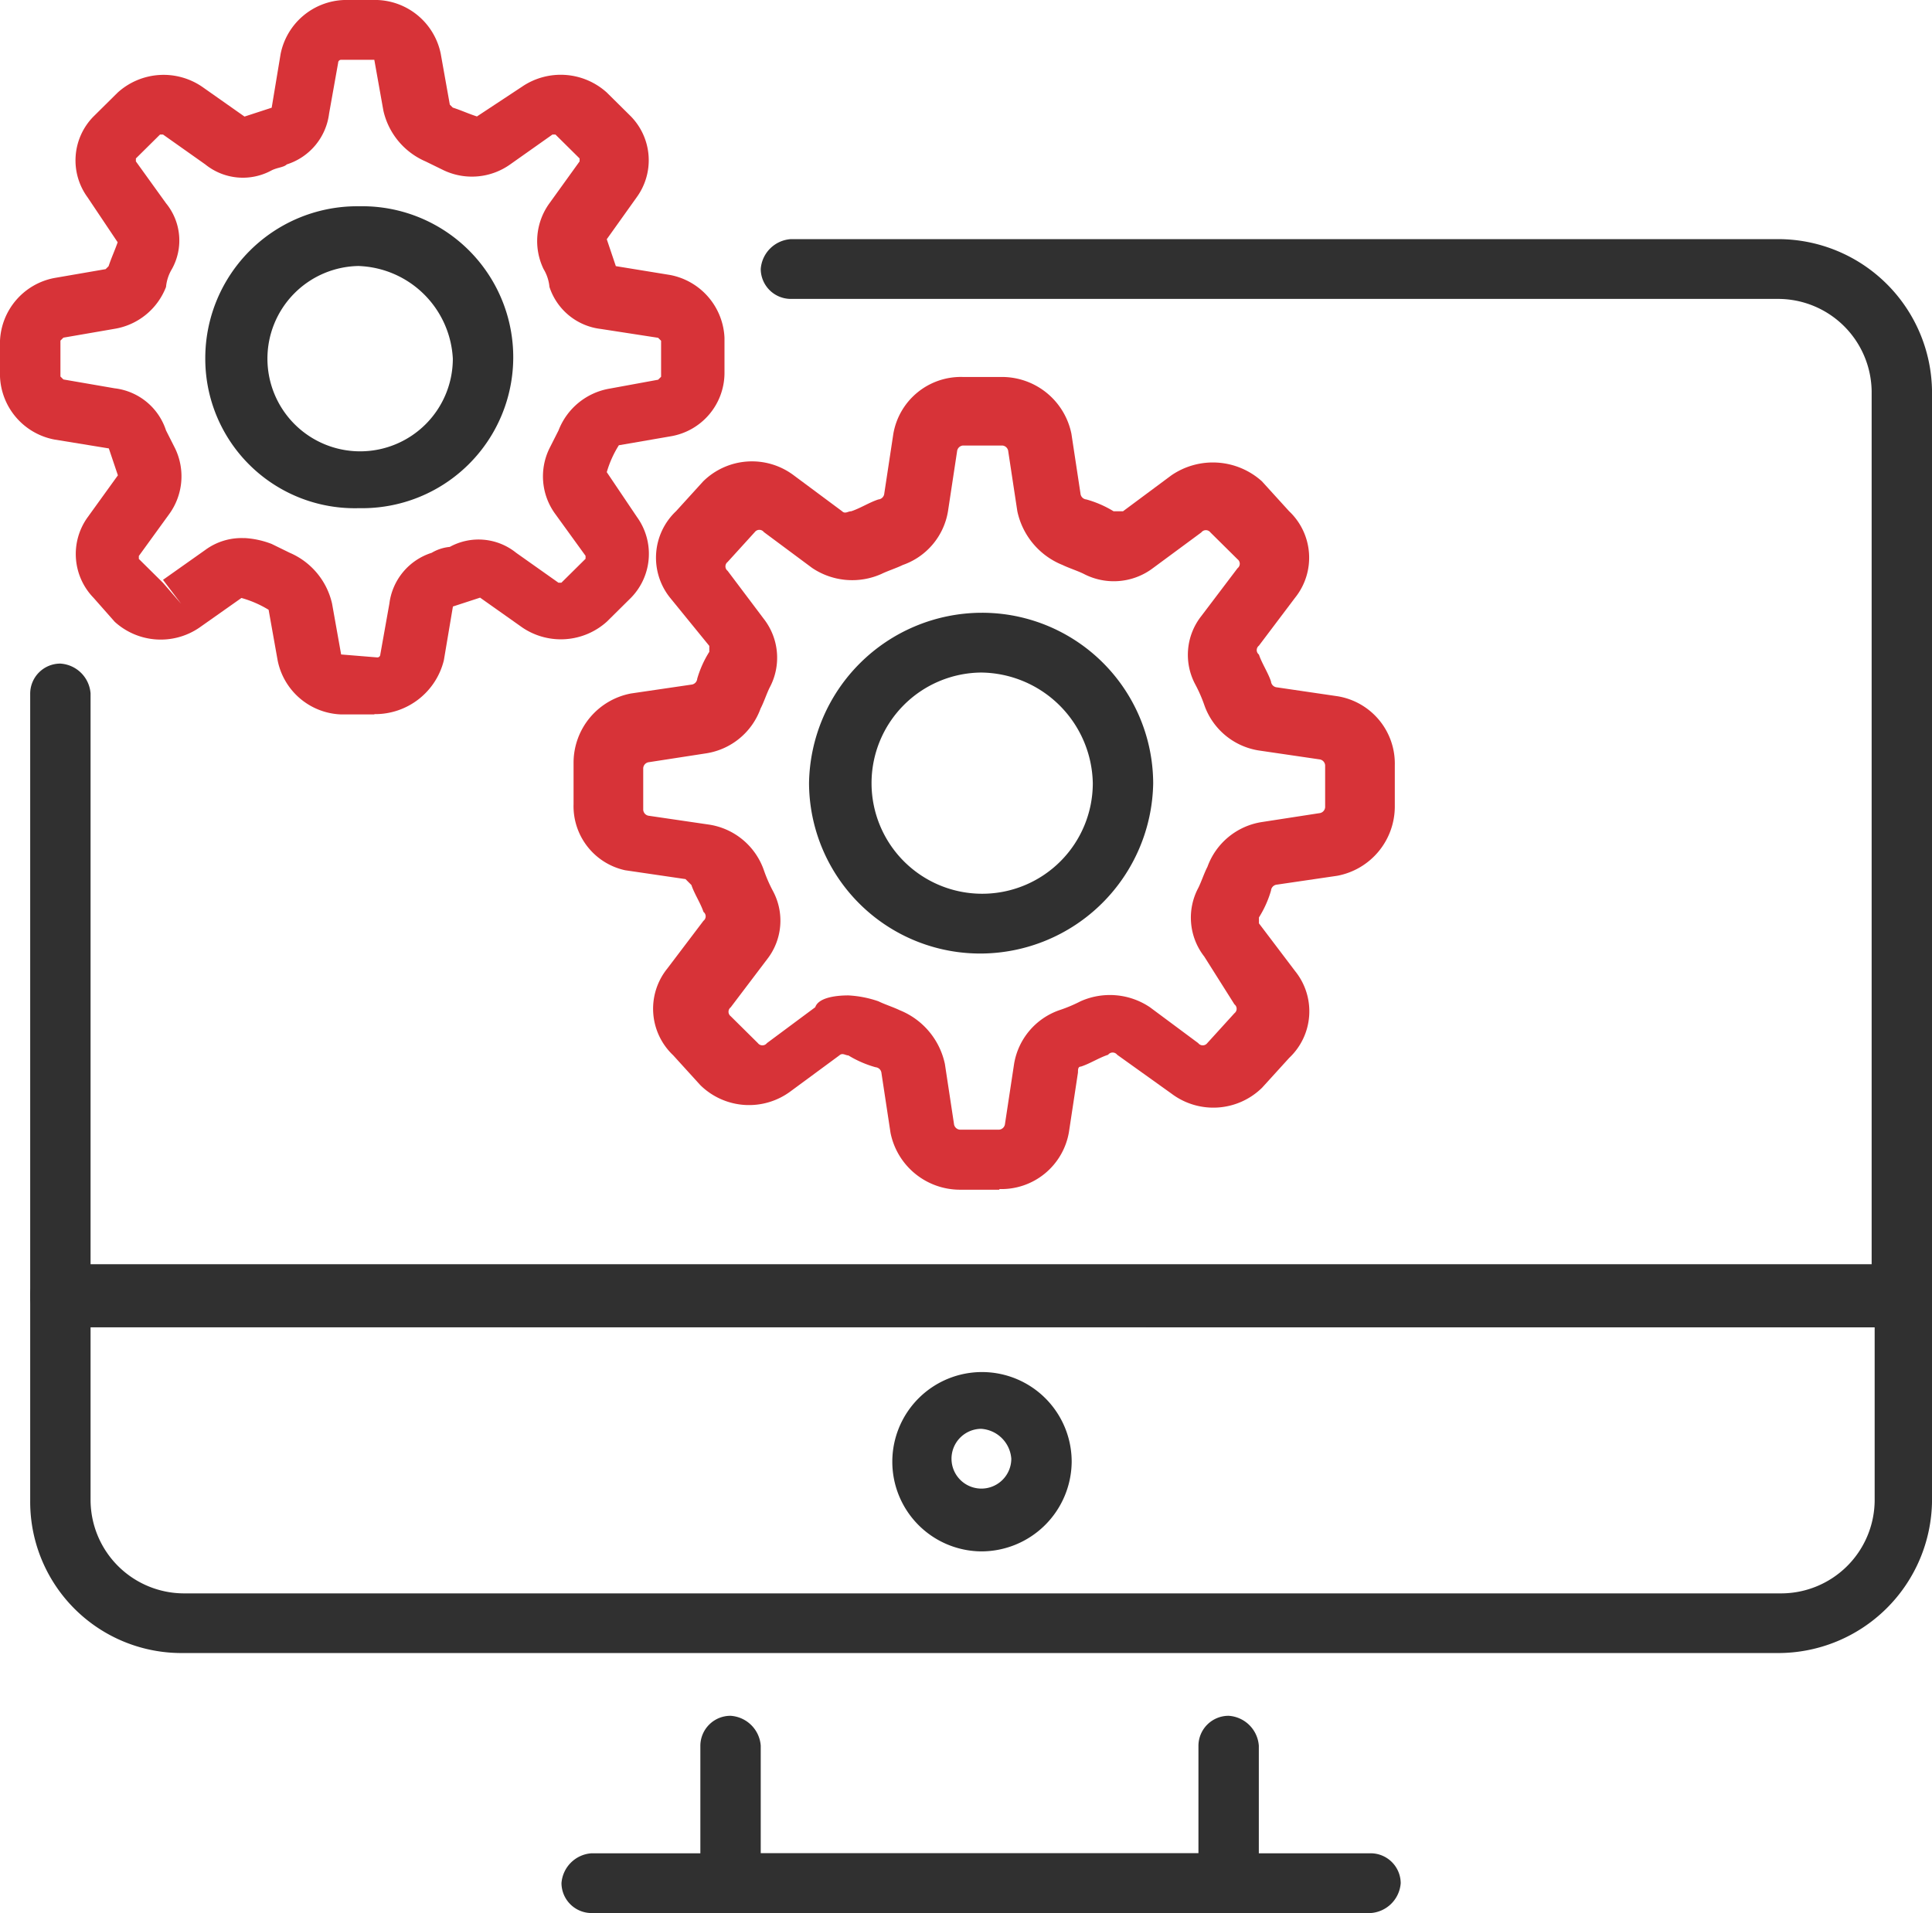
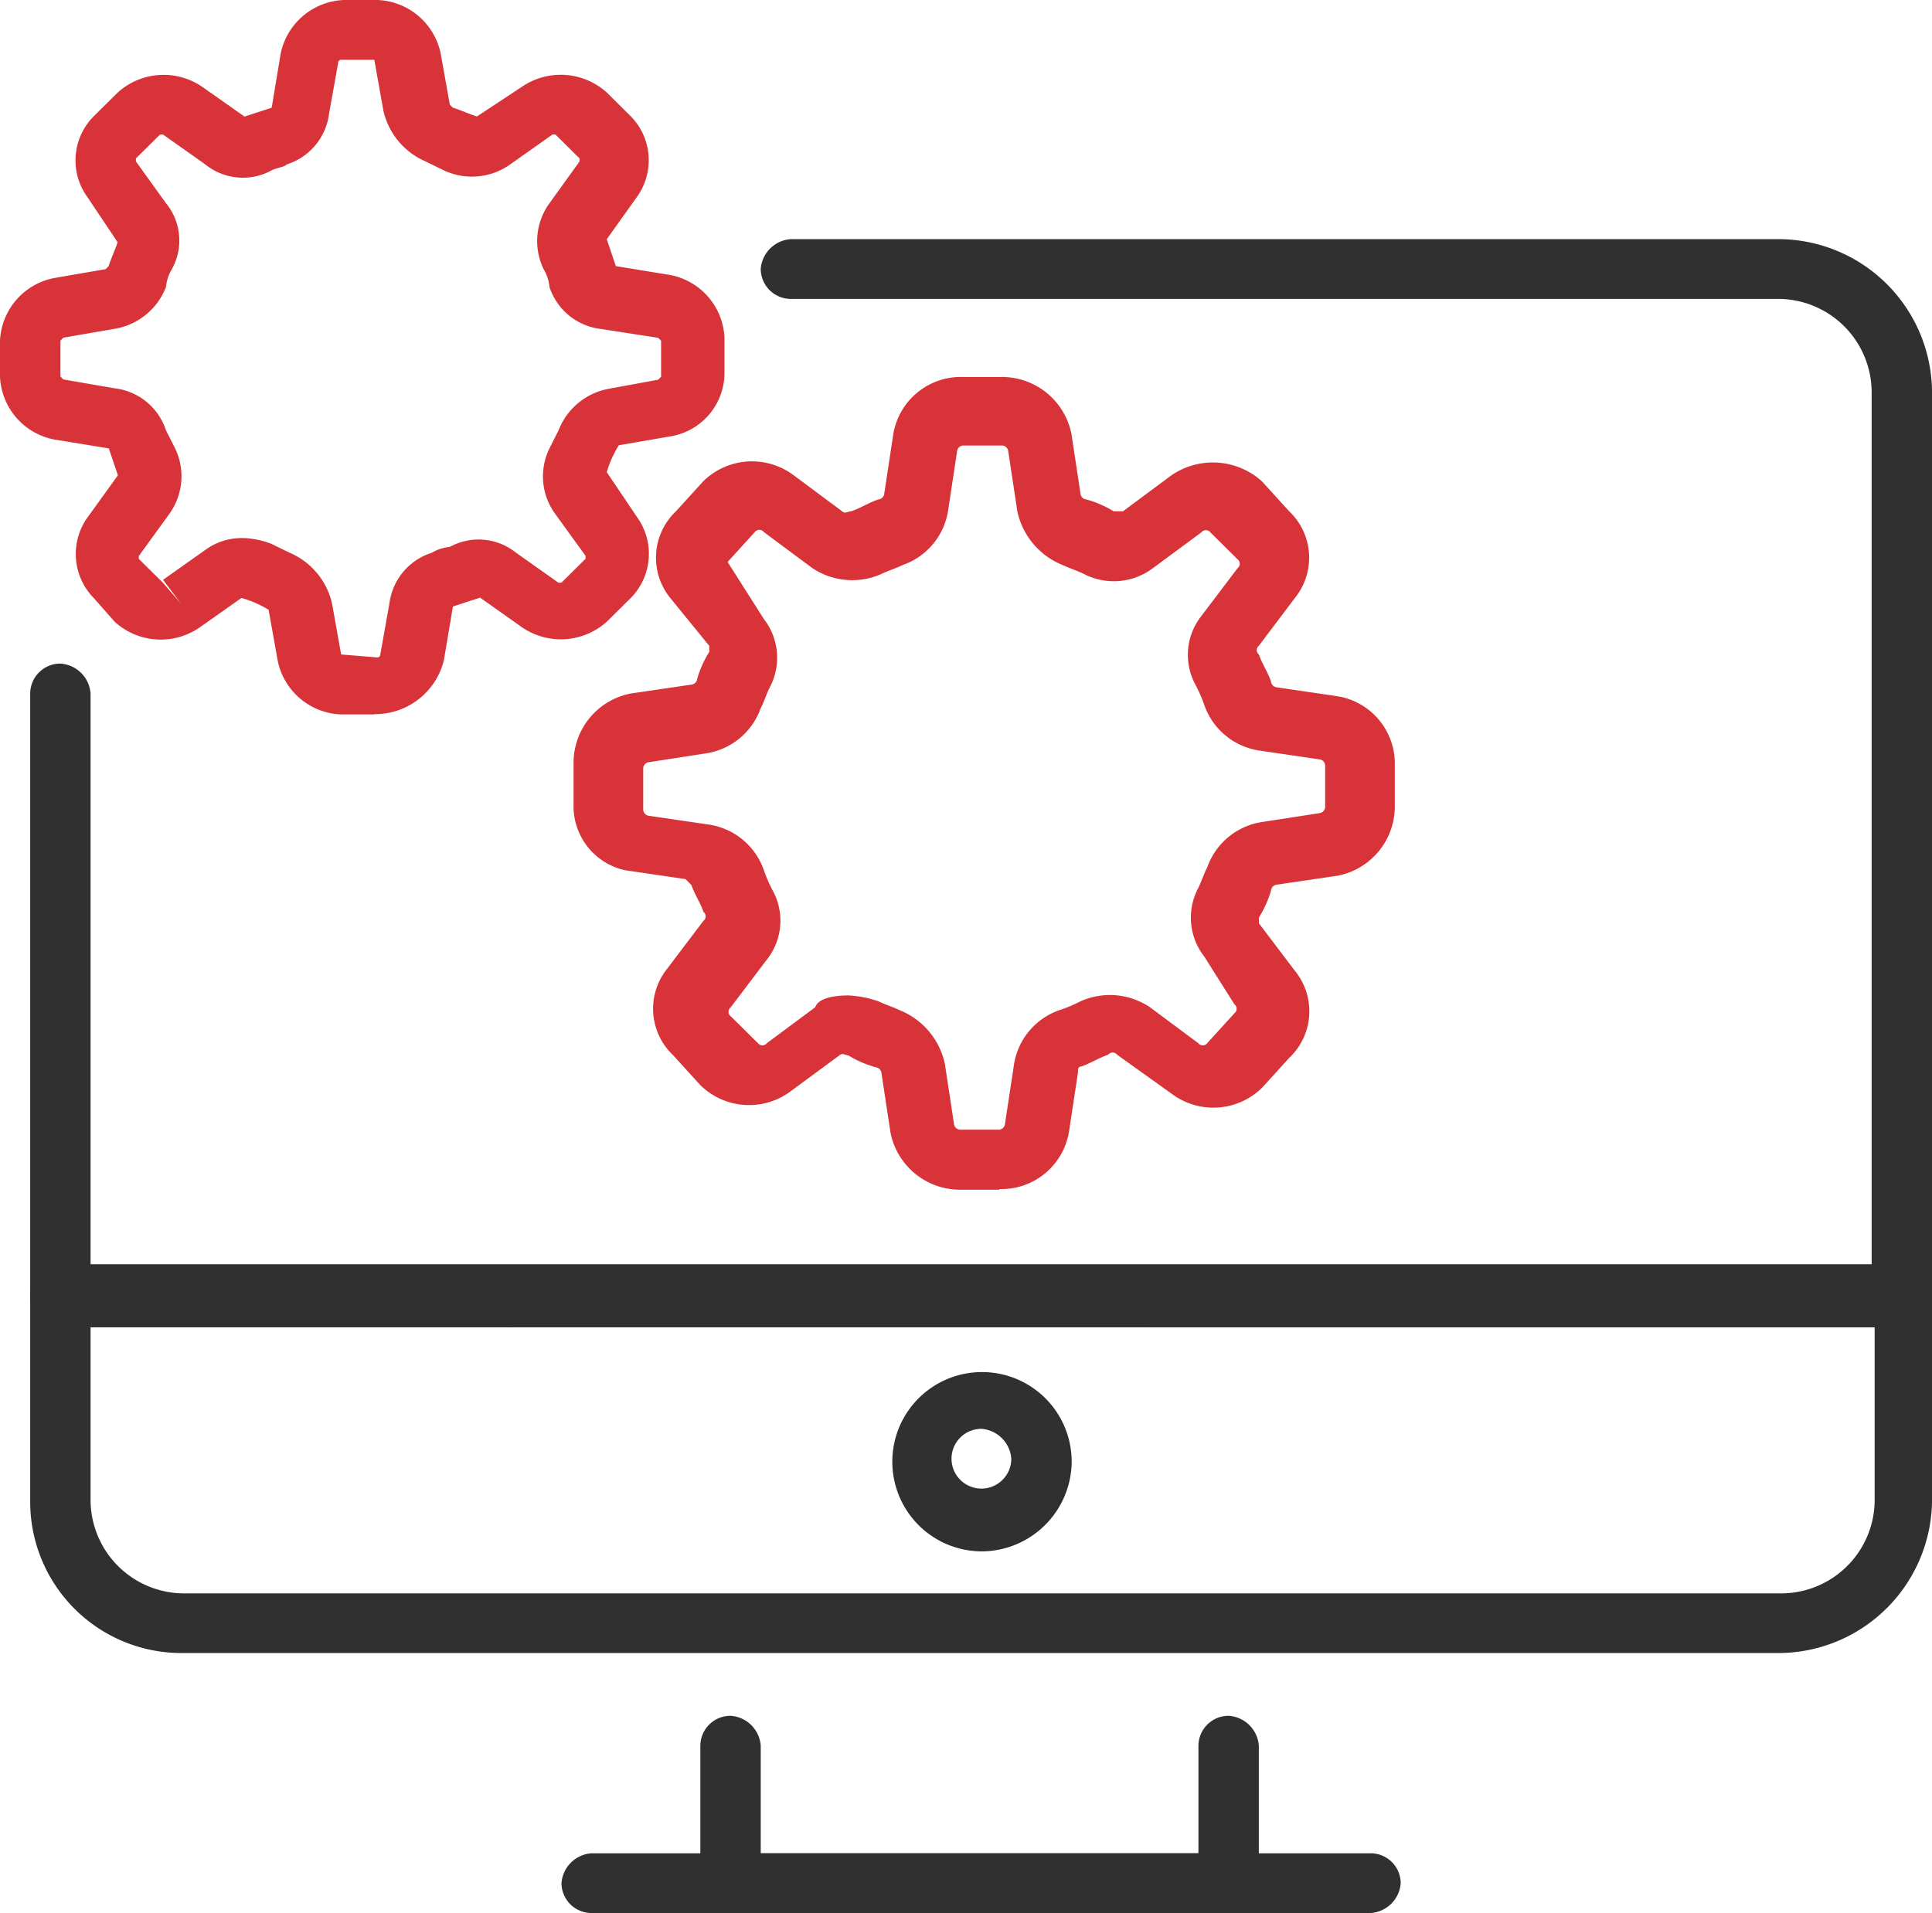
<svg xmlns="http://www.w3.org/2000/svg" id="Group_31732" data-name="Group 31732" width="65.401" height="64.775" viewBox="0 0 65.401 64.775">
  <g id="Group_31726" data-name="Group 31726">
    <g id="Group_31724" data-name="Group 31724">
      <g id="software-application">
        <g id="Group_30373" data-name="Group 30373">
          <g id="Group_30364" data-name="Group 30364" transform="translate(23.708 58.096)">
            <path id="Path_21141" data-name="Path 21141" d="M41.185,64.08H24.222A1.019,1.019,0,0,1,23.2,63.068V58.412A1.019,1.019,0,0,1,24.222,57.4a1.094,1.094,0,0,1,1.022,1.012v3.644H40.061V58.412A1.019,1.019,0,0,1,41.083,57.4a1.094,1.094,0,0,1,1.022,1.012v4.656a.885.885,0,0,1-.92,1.012Z" transform="translate(-23.2 -57.4)" fill="#303030" />
          </g>
          <g id="Group_30365" data-name="Group 30365" transform="translate(19.007 62.751)">
            <path id="Path_21142" data-name="Path 21142" d="M45.987,64.024H19.622A1.019,1.019,0,0,1,18.6,63.012,1.094,1.094,0,0,1,19.622,62H45.987a1.019,1.019,0,0,1,1.022,1.012A1.094,1.094,0,0,1,45.987,64.024Z" transform="translate(-18.6 -62)" fill="#303030" />
          </g>
          <g id="Group_30366" data-name="Group 30366" transform="translate(1.022 8.097)">
            <path id="Path_21143" data-name="Path 21143" d="M64.358,44.841H2.022A1.019,1.019,0,0,1,1,43.829V23.384a1.019,1.019,0,0,1,1.022-1.012,1.094,1.094,0,0,1,1.022,1.012V42.716H63.336V13.162a3.169,3.169,0,0,0-3.168-3.138H26.752A1.019,1.019,0,0,1,25.73,9.012,1.094,1.094,0,0,1,26.752,8H60.168a5.209,5.209,0,0,1,5.212,5.162V43.829A1.094,1.094,0,0,1,64.358,44.841Z" transform="translate(-1 -8)" fill="#303030" />
          </g>
          <g id="Group_30367" data-name="Group 30367" transform="translate(1.022 42.813)">
            <path id="Path_21144" data-name="Path 21144" d="M60.168,55.458H6.109A5.121,5.121,0,0,1,1,50.3V43.312A1.019,1.019,0,0,1,2.022,42.3H64.358a1.019,1.019,0,0,1,1.022,1.012V50.3A5.209,5.209,0,0,1,60.168,55.458ZM3.044,44.425V50.3a3.169,3.169,0,0,0,3.168,3.138H60.27A3.169,3.169,0,0,0,63.438,50.3v-5.87Z" transform="translate(-1 -42.3)" fill="#303030" />
          </g>
          <g id="Group_30368" data-name="Group 30368" transform="translate(30.146 46.456)">
            <path id="Path_21145" data-name="Path 21145" d="M32.566,51.973a3.036,3.036,0,1,1,3.066-3.036A3.06,3.06,0,0,1,32.566,51.973Zm0-4.15a1.012,1.012,0,1,0,1.022,1.012A1.094,1.094,0,0,0,32.566,47.823Z" transform="translate(-29.5 -45.9)" fill="#303030" />
          </g>
          <g id="Group_30369" data-name="Group 30369" transform="translate(19.416 12.753)">
-             <path id="Path_21146" data-name="Path 21146" d="M33.409,40.13H32.08a2.4,2.4,0,0,1-2.35-1.923l-.307-2.024a.219.219,0,0,0-.2-.2,3.647,3.647,0,0,1-.92-.4c-.1,0-.2-.1-.307,0L26.358,36.79a2.353,2.353,0,0,1-3.066-.2l-.92-1.012a2.166,2.166,0,0,1-.2-2.935l1.226-1.619a.189.189,0,0,0,0-.3c-.1-.3-.307-.607-.409-.911l-.2-.2-2.044-.3A2.22,2.22,0,0,1,19,27.073V25.656a2.388,2.388,0,0,1,1.942-2.328l2.044-.3a.219.219,0,0,0,.2-.2,3.578,3.578,0,0,1,.409-.911v-.2L22.27,20.09a2.166,2.166,0,0,1,.2-2.935l.92-1.012a2.353,2.353,0,0,1,3.066-.2l1.635,1.215c.1.1.2,0,.307,0,.307-.1.613-.3.92-.4a.219.219,0,0,0,.2-.2l.307-2.024a2.32,2.32,0,0,1,2.35-1.923h1.328a2.4,2.4,0,0,1,2.35,1.923l.307,2.024a.219.219,0,0,0,.2.2,3.648,3.648,0,0,1,.92.4H37.6l1.635-1.215a2.481,2.481,0,0,1,3.066.2l.92,1.012a2.166,2.166,0,0,1,.2,2.935L42.2,21.709a.189.189,0,0,0,0,.3c.1.3.307.607.409.911a.219.219,0,0,0,.2.2l2.044.3A2.31,2.31,0,0,1,46.8,25.758v1.417A2.388,2.388,0,0,1,44.854,29.5l-2.044.3a.219.219,0,0,0-.2.2,3.578,3.578,0,0,1-.409.911v.2l1.226,1.619a2.166,2.166,0,0,1-.2,2.935l-.92,1.012a2.353,2.353,0,0,1-3.066.2l-1.839-1.316a.193.193,0,0,0-.307,0c-.307.1-.613.3-.92.4-.1,0-.1.1-.1.2l-.307,2.024a2.32,2.32,0,0,1-2.35,1.923ZM28.3,33.551a3.662,3.662,0,0,1,1.022.2c.2.1.511.2.715.3a2.526,2.526,0,0,1,1.533,1.822l.307,2.024a.219.219,0,0,0,.2.2h1.328a.219.219,0,0,0,.2-.2l.307-2.024a2.327,2.327,0,0,1,1.533-1.822,5.007,5.007,0,0,0,.715-.3,2.428,2.428,0,0,1,2.35.2l1.635,1.215a.193.193,0,0,0,.307,0l.92-1.012a.189.189,0,0,0,0-.3l-1.022-1.619a2.141,2.141,0,0,1-.2-2.328c.1-.2.2-.506.307-.708A2.338,2.338,0,0,1,42.3,27.681l1.942-.3a.219.219,0,0,0,.2-.2V25.758a.219.219,0,0,0-.2-.2l-2.044-.3a2.338,2.338,0,0,1-1.839-1.518,4.909,4.909,0,0,0-.307-.708,2.122,2.122,0,0,1,.2-2.328l1.226-1.619a.189.189,0,0,0,0-.3l-.92-.911a.193.193,0,0,0-.307,0L38.62,19.078a2.2,2.2,0,0,1-2.35.2c-.2-.1-.511-.2-.715-.3a2.526,2.526,0,0,1-1.533-1.822l-.307-2.024a.219.219,0,0,0-.2-.2H32.182a.219.219,0,0,0-.2.2l-.307,2.024a2.327,2.327,0,0,1-1.533,1.822c-.2.1-.511.2-.715.3a2.428,2.428,0,0,1-2.35-.2l-1.635-1.215a.193.193,0,0,0-.307,0l-.92,1.012a.189.189,0,0,0,0,.3L25.438,20.8a2.141,2.141,0,0,1,.2,2.328c-.1.2-.2.506-.307.708A2.338,2.338,0,0,1,23.5,25.353l-1.942.3a.219.219,0,0,0-.2.2v1.417a.219.219,0,0,0,.2.2l2.044.3A2.338,2.338,0,0,1,25.438,29.3a4.91,4.91,0,0,0,.307.708,2.122,2.122,0,0,1-.2,2.328l-1.226,1.619a.189.189,0,0,0,0,.3l.92.911a.193.193,0,0,0,.307,0l1.635-1.215c.1-.3.613-.4,1.124-.4Z" transform="translate(-19 -12.6)" fill="#d73338" />
+             <path id="Path_21146" data-name="Path 21146" d="M33.409,40.13H32.08a2.4,2.4,0,0,1-2.35-1.923l-.307-2.024a.219.219,0,0,0-.2-.2,3.647,3.647,0,0,1-.92-.4c-.1,0-.2-.1-.307,0L26.358,36.79a2.353,2.353,0,0,1-3.066-.2l-.92-1.012a2.166,2.166,0,0,1-.2-2.935l1.226-1.619a.189.189,0,0,0,0-.3c-.1-.3-.307-.607-.409-.911l-.2-.2-2.044-.3A2.22,2.22,0,0,1,19,27.073V25.656a2.388,2.388,0,0,1,1.942-2.328l2.044-.3a.219.219,0,0,0,.2-.2,3.578,3.578,0,0,1,.409-.911v-.2L22.27,20.09a2.166,2.166,0,0,1,.2-2.935l.92-1.012a2.353,2.353,0,0,1,3.066-.2l1.635,1.215c.1.1.2,0,.307,0,.307-.1.613-.3.92-.4a.219.219,0,0,0,.2-.2l.307-2.024a2.32,2.32,0,0,1,2.35-1.923h1.328a2.4,2.4,0,0,1,2.35,1.923l.307,2.024a.219.219,0,0,0,.2.2,3.648,3.648,0,0,1,.92.4H37.6l1.635-1.215a2.481,2.481,0,0,1,3.066.2l.92,1.012a2.166,2.166,0,0,1,.2,2.935L42.2,21.709a.189.189,0,0,0,0,.3c.1.3.307.607.409.911a.219.219,0,0,0,.2.2l2.044.3A2.31,2.31,0,0,1,46.8,25.758v1.417A2.388,2.388,0,0,1,44.854,29.5l-2.044.3a.219.219,0,0,0-.2.2,3.578,3.578,0,0,1-.409.911v.2l1.226,1.619a2.166,2.166,0,0,1-.2,2.935l-.92,1.012a2.353,2.353,0,0,1-3.066.2l-1.839-1.316a.193.193,0,0,0-.307,0c-.307.1-.613.3-.92.4-.1,0-.1.1-.1.2l-.307,2.024a2.32,2.32,0,0,1-2.35,1.923ZM28.3,33.551a3.662,3.662,0,0,1,1.022.2c.2.1.511.2.715.3a2.526,2.526,0,0,1,1.533,1.822l.307,2.024a.219.219,0,0,0,.2.2h1.328a.219.219,0,0,0,.2-.2l.307-2.024a2.327,2.327,0,0,1,1.533-1.822,5.007,5.007,0,0,0,.715-.3,2.428,2.428,0,0,1,2.35.2l1.635,1.215a.193.193,0,0,0,.307,0l.92-1.012a.189.189,0,0,0,0-.3l-1.022-1.619a2.141,2.141,0,0,1-.2-2.328c.1-.2.2-.506.307-.708A2.338,2.338,0,0,1,42.3,27.681l1.942-.3a.219.219,0,0,0,.2-.2V25.758a.219.219,0,0,0-.2-.2l-2.044-.3a2.338,2.338,0,0,1-1.839-1.518,4.909,4.909,0,0,0-.307-.708,2.122,2.122,0,0,1,.2-2.328l1.226-1.619a.189.189,0,0,0,0-.3l-.92-.911a.193.193,0,0,0-.307,0L38.62,19.078a2.2,2.2,0,0,1-2.35.2c-.2-.1-.511-.2-.715-.3a2.526,2.526,0,0,1-1.533-1.822l-.307-2.024a.219.219,0,0,0-.2-.2H32.182a.219.219,0,0,0-.2.2l-.307,2.024a2.327,2.327,0,0,1-1.533,1.822c-.2.1-.511.2-.715.3a2.428,2.428,0,0,1-2.35-.2l-1.635-1.215a.193.193,0,0,0-.307,0l-.92,1.012L25.438,20.8a2.141,2.141,0,0,1,.2,2.328c-.1.2-.2.506-.307.708A2.338,2.338,0,0,1,23.5,25.353l-1.942.3a.219.219,0,0,0-.2.2v1.417a.219.219,0,0,0,.2.2l2.044.3A2.338,2.338,0,0,1,25.438,29.3a4.91,4.91,0,0,0,.307.708,2.122,2.122,0,0,1-.2,2.328l-1.226,1.619a.189.189,0,0,0,0,.3l.92.911a.193.193,0,0,0,.307,0l1.635-1.215c.1-.3.613-.4,1.124-.4Z" transform="translate(-19 -12.6)" fill="#d73338" />
          </g>
          <g id="Group_30370" data-name="Group 30370" transform="translate(27.387 20.748)">
-             <path id="Path_21147" data-name="Path 21147" d="M32.625,32.038A5.794,5.794,0,0,1,26.8,26.269,5.861,5.861,0,0,1,32.625,20.5a5.794,5.794,0,0,1,5.825,5.769,5.861,5.861,0,0,1-5.825,5.769Zm0-9.514a3.745,3.745,0,1,0,3.781,3.745A3.821,3.821,0,0,0,32.625,22.524Z" transform="translate(-26.8 -20.5)" fill="#303030" />
-           </g>
+             </g>
          <g id="Group_30371" data-name="Group 30371">
            <path id="Path_21148" data-name="Path 21148" d="M12.672,24.19H11.547A2.275,2.275,0,0,1,9.4,22.368l-.307-1.721a3.648,3.648,0,0,0-.92-.4L6.745,21.254a2.314,2.314,0,0,1-2.861-.2l-.715-.81a2.129,2.129,0,0,1-.2-2.733l1.022-1.417-.307-.911-1.839-.3A2.266,2.266,0,0,1,0,12.753V11.538A2.266,2.266,0,0,1,1.839,9.413l1.737-.3.1-.1c.1-.3.2-.506.307-.81L2.963,6.68a2.118,2.118,0,0,1,.2-2.733l.818-.81a2.314,2.314,0,0,1,2.861-.2L8.277,3.947l.92-.3L9.5,1.822A2.275,2.275,0,0,1,11.65,0h1.124A2.275,2.275,0,0,1,14.92,1.822l.307,1.721.1.1c.307.1.511.2.818.3l1.533-1.012a2.326,2.326,0,0,1,2.861.2l.818.81a2.129,2.129,0,0,1,.2,2.733L20.54,8.1l.307.911,1.839.3a2.266,2.266,0,0,1,1.839,2.125v1.215a2.181,2.181,0,0,1-1.839,2.125l-1.737.3a3.578,3.578,0,0,0-.409.911l1.022,1.518a2.129,2.129,0,0,1-.2,2.733l-.818.81a2.326,2.326,0,0,1-2.861.2l-1.431-1.012-.92.3-.307,1.822a2.394,2.394,0,0,1-2.35,1.822ZM8.277,18.218a3.008,3.008,0,0,1,.92.2l.613.3a2.463,2.463,0,0,1,1.431,1.721l.307,1.721,1.226.1a.1.1,0,0,0,.1-.1l.307-1.721a2.074,2.074,0,0,1,1.431-1.721,1.462,1.462,0,0,1,.613-.2,2.025,2.025,0,0,1,2.248.2l1.431,1.012h.1l.818-.81v-.1L18.8,17.408a2.155,2.155,0,0,1-.2-2.227l.307-.607a2.26,2.26,0,0,1,1.737-1.417l1.635-.3.1-.1V11.538l-.1-.1-1.942-.3A2.084,2.084,0,0,1,18.6,9.716a1.429,1.429,0,0,0-.2-.607,2.178,2.178,0,0,1,.2-2.227L19.62,5.465v-.1l-.818-.81h-.1L17.27,5.567a2.235,2.235,0,0,1-2.248.2l-.613-.3a2.463,2.463,0,0,1-1.431-1.721l-.307-1.721H11.547a.1.1,0,0,0-.1.1l-.307,1.721A2.074,2.074,0,0,1,9.708,5.567c-.1.1-.307.1-.511.2a2.025,2.025,0,0,1-2.248-.2L5.518,4.555h-.1l-.818.81v.1L5.62,6.882a1.99,1.99,0,0,1,.2,2.227,1.429,1.429,0,0,0-.2.607,2.26,2.26,0,0,1-1.737,1.417l-1.737.3-.1.1v1.215l.1.1,1.737.3A2.084,2.084,0,0,1,5.62,14.574l.307.607a2.178,2.178,0,0,1-.2,2.227L4.7,18.825v.1l.818.81.613.708-.613-.81,1.431-1.012a2.068,2.068,0,0,1,1.328-.4Z" transform="translate(0 0)" fill="#d73338" />
          </g>
          <g id="Group_30372" data-name="Group 30372" transform="translate(6.949 6.984)">
-             <path id="Path_21149" data-name="Path 21149" d="M12.012,17.122A5.06,5.06,0,0,1,6.8,12.062,5.144,5.144,0,0,1,12.012,6.9a5.112,5.112,0,1,1,0,10.222Zm0-8.2a3.138,3.138,0,1,0,3.168,3.138A3.31,3.31,0,0,0,12.012,8.924Z" transform="translate(-6.8 -6.9)" fill="#303030" />
-           </g>
+             </g>
        </g>
      </g>
    </g>
  </g>
</svg>